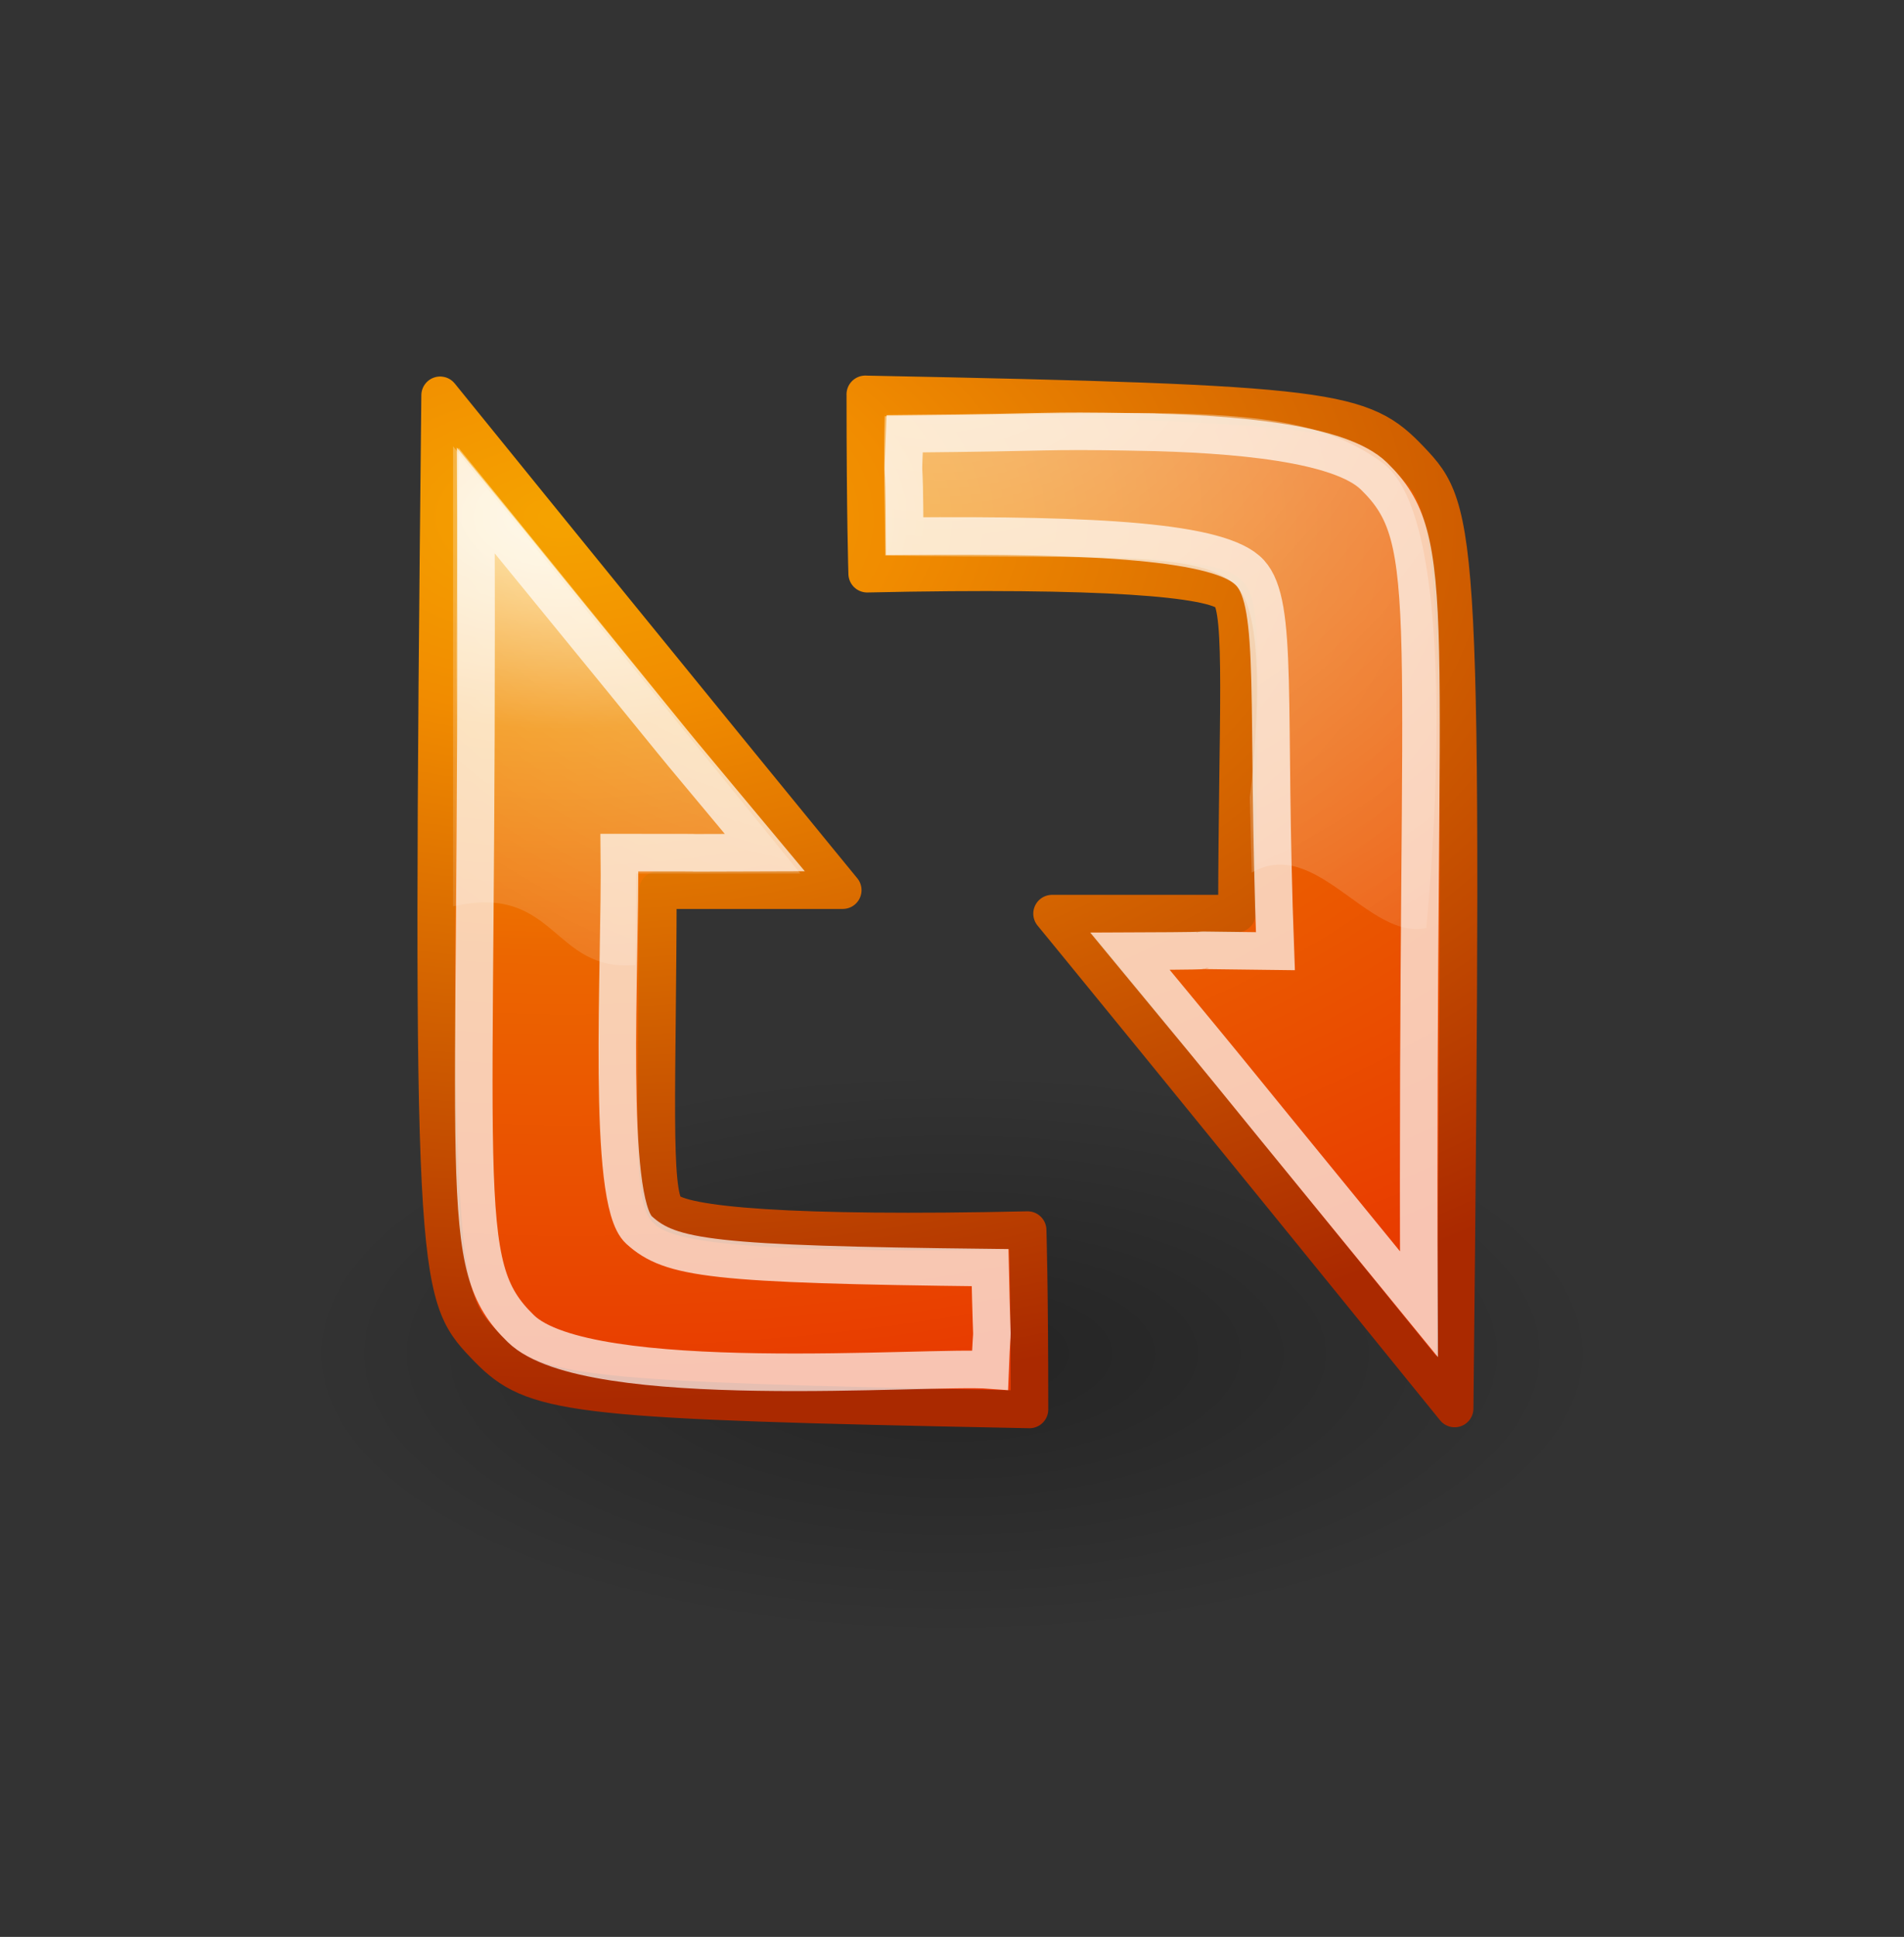
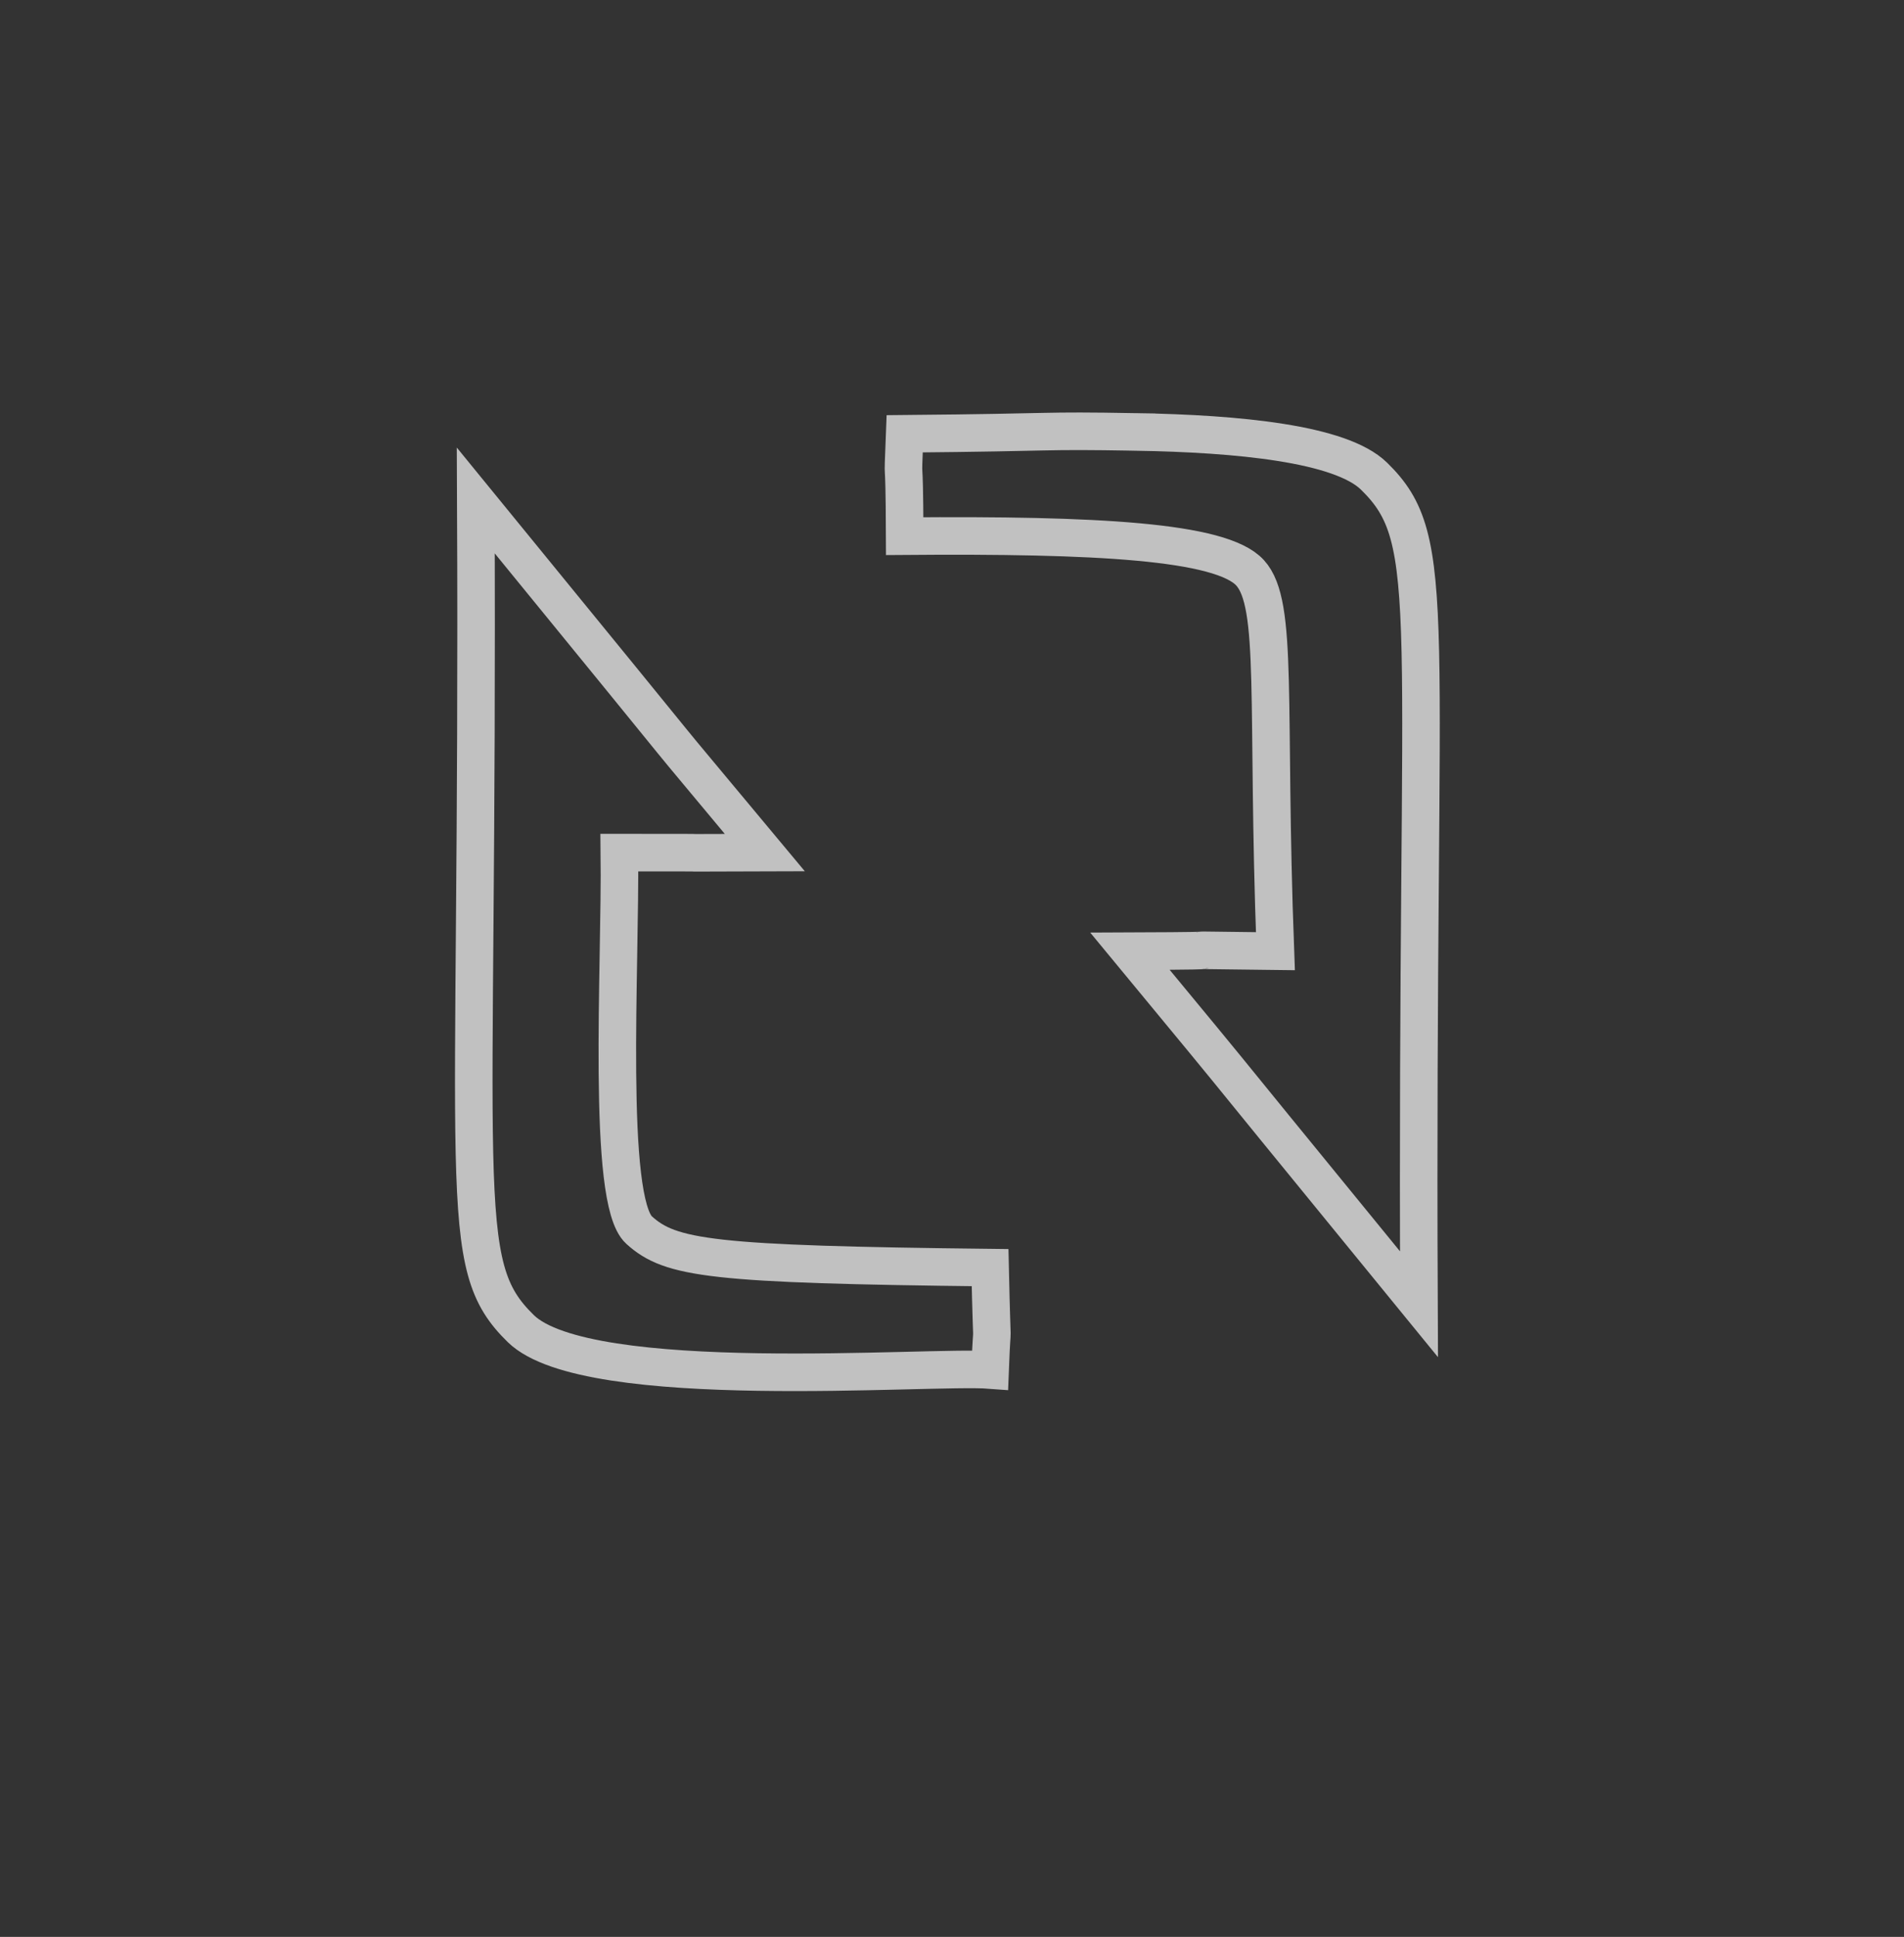
<svg xmlns="http://www.w3.org/2000/svg" xmlns:xlink="http://www.w3.org/1999/xlink" viewBox="0 0 63.399 64.46">
  <rect x="0" y="0" width="63.399" height="64.46" fill="#333333" stroke="none" />
  <defs>
    <linearGradient gradientTransform="matrix(67.924,-63.34,-63.34,-67.924,293.549,191.033)" gradientUnits="userSpaceOnUse" id="linearGradient6011" x2="1">
      <stop offset="0" stop-color="#fee39e" />
      <stop offset=".24" stop-color="#f18c00" />
      <stop offset=".5" stop-color="#ec6600" />
      <stop offset="1" stop-color="#e83a00" />
    </linearGradient>
    <linearGradient gradientTransform="matrix(44.82,-100.667,-100.667,-44.82,300.871,211.186)" gradientUnits="userSpaceOnUse" id="linearGradient5989" x2="1">
      <stop offset="0" stop-color="#f5a300" />
      <stop offset=".22" stop-color="#f18c00" />
      <stop offset="1" stop-color="#aa2900" />
    </linearGradient>
    <radialGradient cx="24.837" cy="36.421" gradientTransform="matrix(1,0,0,.537,0,16.873)" gradientUnits="userSpaceOnUse" id="radialGradient5164-3" r="15.645">
      <stop offset="0" />
      <stop offset="1" stop-opacity="0" />
    </radialGradient>
    <radialGradient cx="20.8" cy="1.639" gradientTransform="matrix(-2.141,.014,.013,1.998,68.614,-3.072)" gradientUnits="userSpaceOnUse" id="radialGradient4840" r="17.171">
      <stop offset="0" stop-color="#fff" />
      <stop offset="1" stop-color="#fff" stop-opacity="0" />
    </radialGradient>
    <radialGradient cx="66.199" cy="31.282" gradientTransform="matrix(.025,2.824,4.869,-.043,-109.536,-168.384)" gradientUnits="userSpaceOnUse" id="radialGradient4836" r="10.414" xlink:href="#linearGradient6011" />
    <radialGradient cx="66.199" cy="31.282" gradientTransform="matrix(.025,2.824,4.869,-.043,-109.536,-168.384)" gradientUnits="userSpaceOnUse" id="radialGradient4838" r="10.414" xlink:href="#linearGradient5989" />
  </defs>
  <title>Redo Orange</title>
-   <path d="m40.482,36.421a15.645,8.397 0 1,1 -31.289,0 15.645,8.397 0 1,1 31.289,0z" fill="url(#radialGradient5164-3)" fill-rule="evenodd" opacity=".299" transform="matrix(1.387,0,0,1.122,-2.75,4.175)" />
+   <path d="m40.482,36.421z" fill="url(#radialGradient5164-3)" fill-rule="evenodd" opacity=".299" transform="matrix(1.387,0,0,1.122,-2.75,4.175)" />
  <g transform="matrix(-1,0,0,1,55.394,8.229)">
-     <path d="m34.281,13.125c-15.689.309-16.543.492-18.156,2.188s-1.783,2.16-1.469,31.562c8.711-10.748 13.406-16.469 13.406-16.469h-6.156c-.01-6.47-.254-10.078.25-10.625s4.219-.86 12.062-.688c0,0 .063-1.925.062-5.969zm14.156.031c-8.711,10.748-13.406,16.469-13.406,16.469h6.156c.01,6.47.222,10.078-.281,10.625s-4.188.86-12.031.688c0,0-.063,1.925-.062,5.969l2.958-.061c12.849-.276 13.693-.513 15.198-2.096 1.613-1.696 1.783-2.192 1.469-31.594z" fill="url(#radialGradient4836)" stroke="url(#radialGradient4838)" stroke-linejoin="round" stroke-width="1.25" transform="translate(-7.699,-8.229)" />
    <path d="m25.25,14.375c-3.377.058-6.793.384-7.906,1.469-2.227,2.17-1.394,4.238-1.5,27.562 9.61-11.752 4.241-5.232 9.625-11.75-4.741-.018-.027-.057-4.844,0 .309-8.256-.117-11.542.844-12.594s5.113-1.27 11.5-1.219c.012-3.324.084-1.235 0-3.406-5.382-.048-4.342-.12-7.719-.062zm22,2.281c-9.61,11.752-4.613,5.704-9.625,11.719 4.8.015-.11,3e-005 4.844,0-.046,3.812.438,11.574-.656,12.562-1.052.951-2.394,1.145-11.688,1.25-.075,3.449-.084,1.235 0,3.406 2.013-.154 13.398.795 15.625-1.375s1.394-4.238 1.5-27.562z" fill="none" stroke="#fff" stroke-opacity=".698" stroke-width="1.25" transform="translate(-7.699,-8.229)" />
-     <path d="m40.308,6.623v15.312c-3.448-.783-3.288,2.201-6.075,1.953l-.019-3.047h-5.469zm-14.375-1c.048,1.655-.002,2.778-.016,4.633-7.173.131-10.497-.196-11.701,1.024s-.439,7.023-.439,7.023l-.062,2.508c-2.136-1.234-3.881,2.264-5.812,1.844 0,0-1.388-13.37 1.439-15.466s6.689-1.674 16.592-1.565z" fill="url(#radialGradient4840)" fill-rule="evenodd" opacity=".5" />
  </g>
</svg>